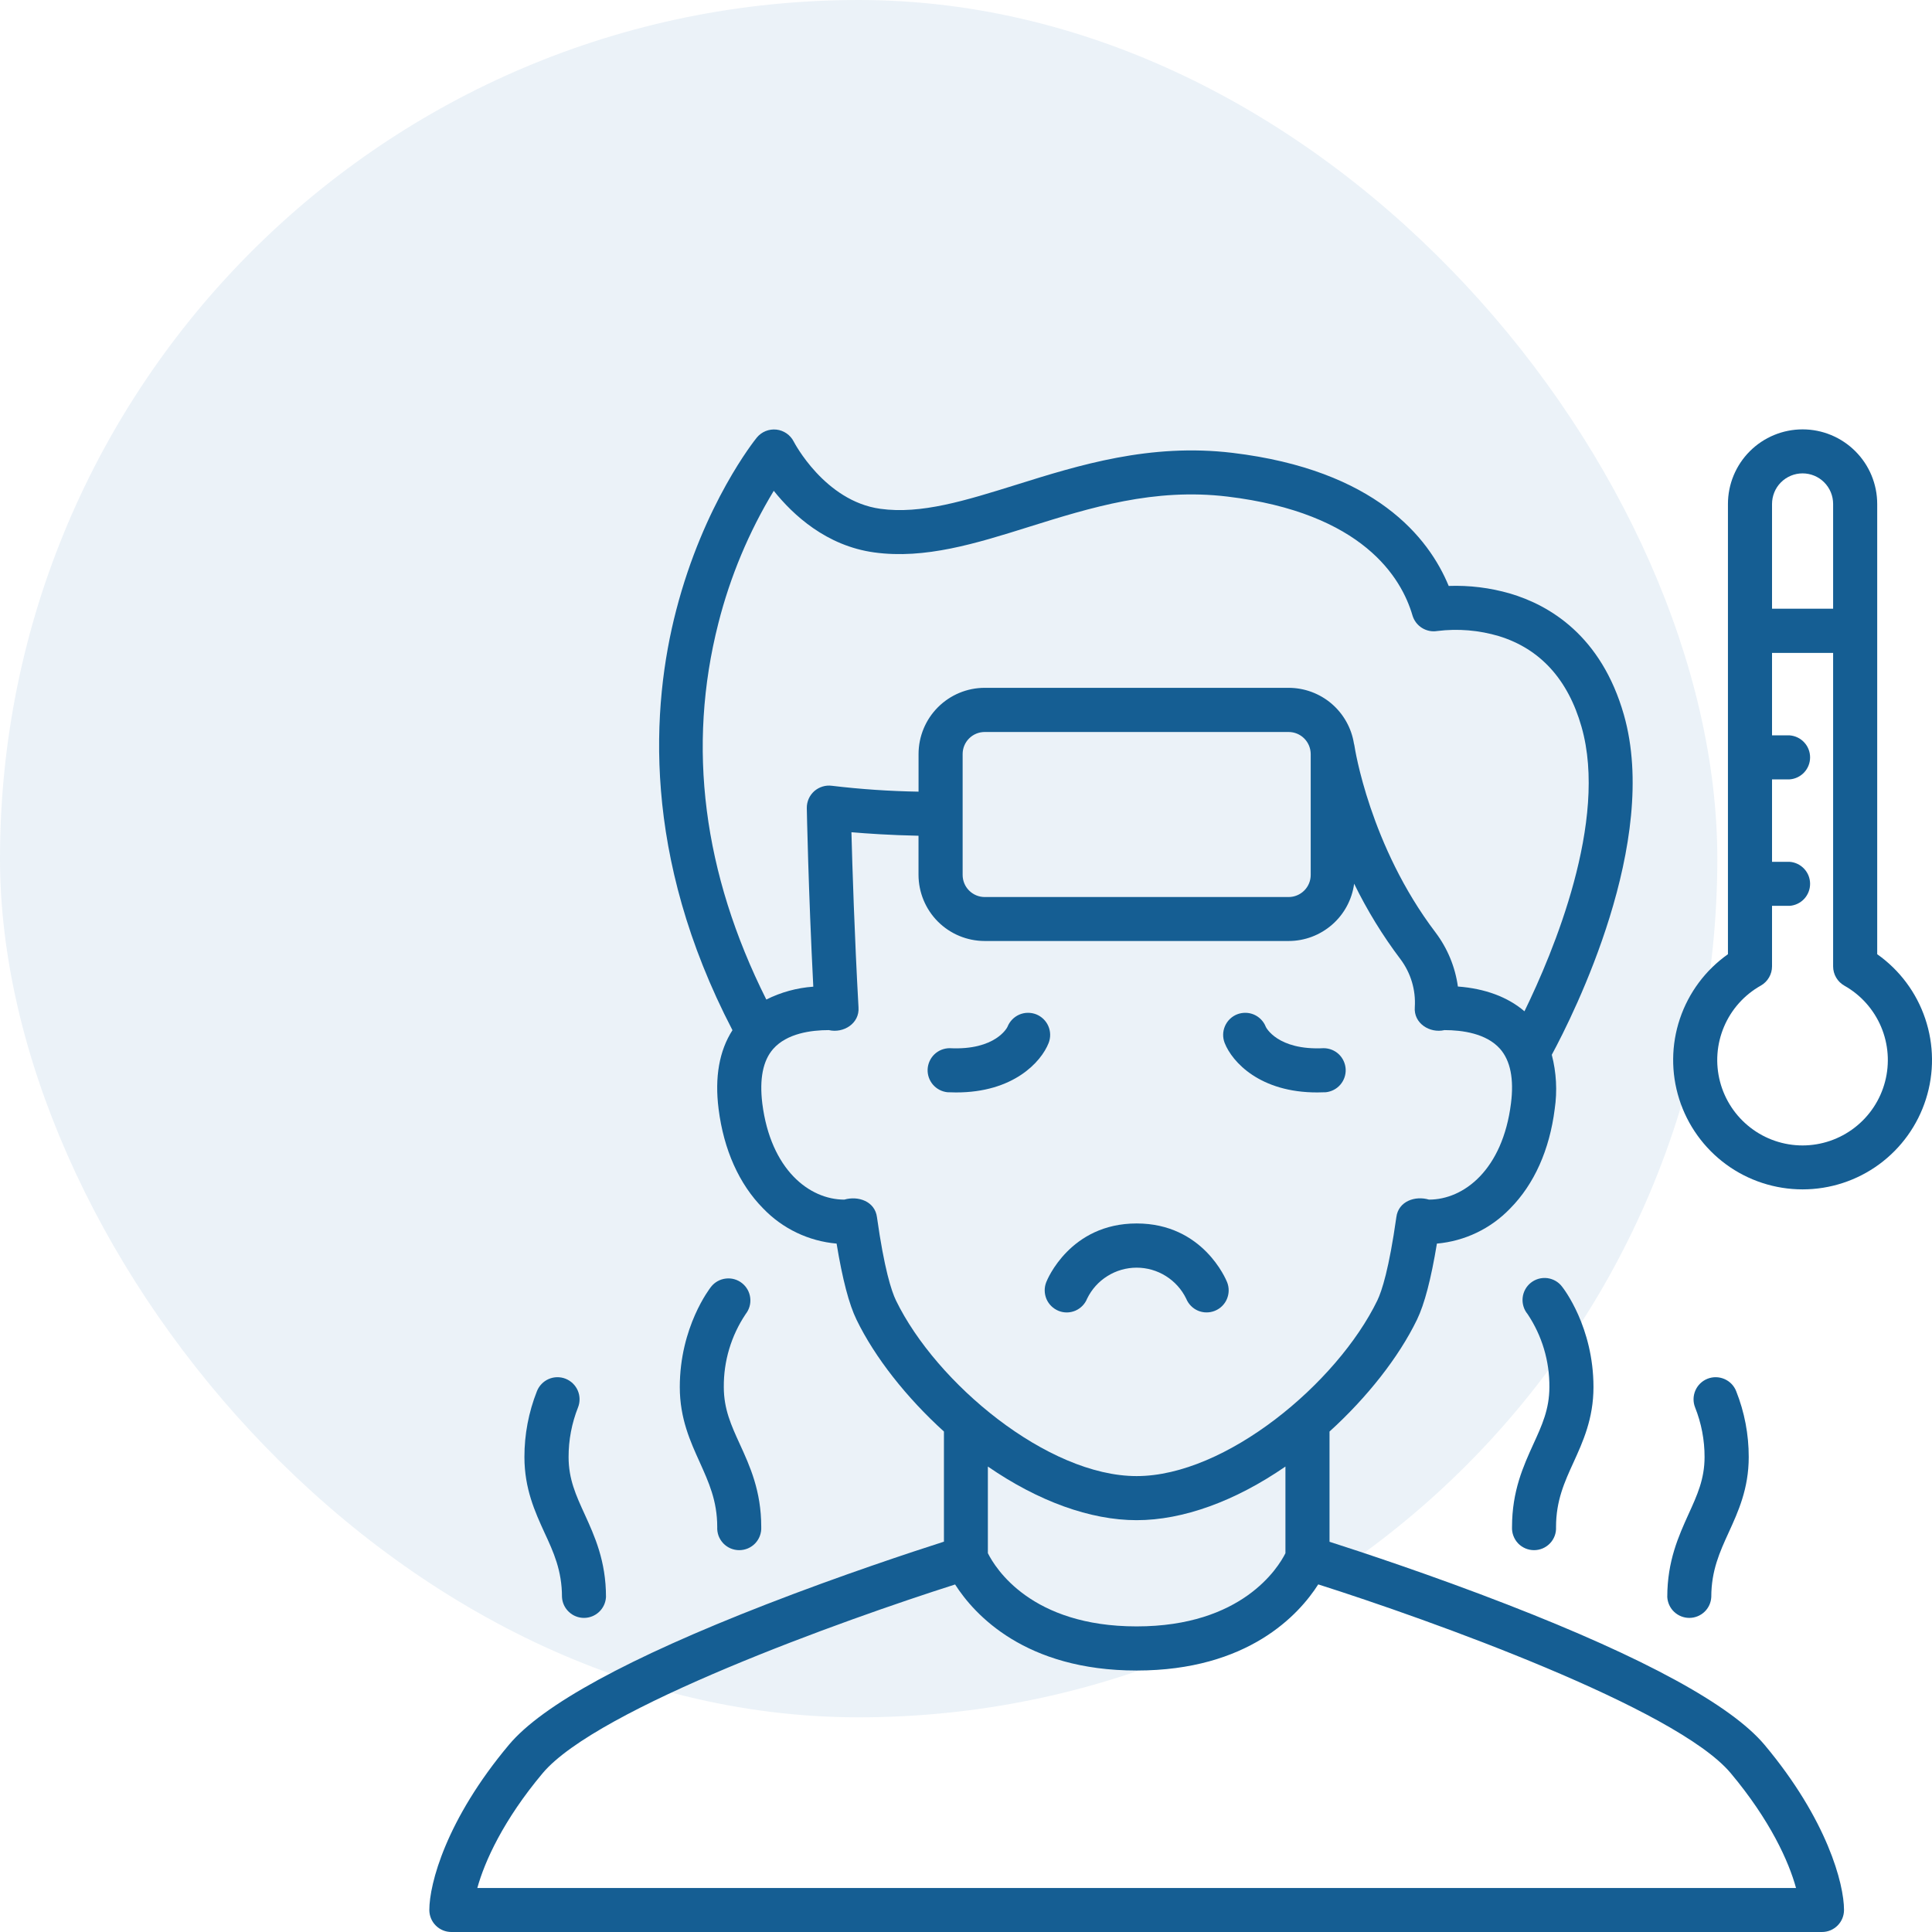
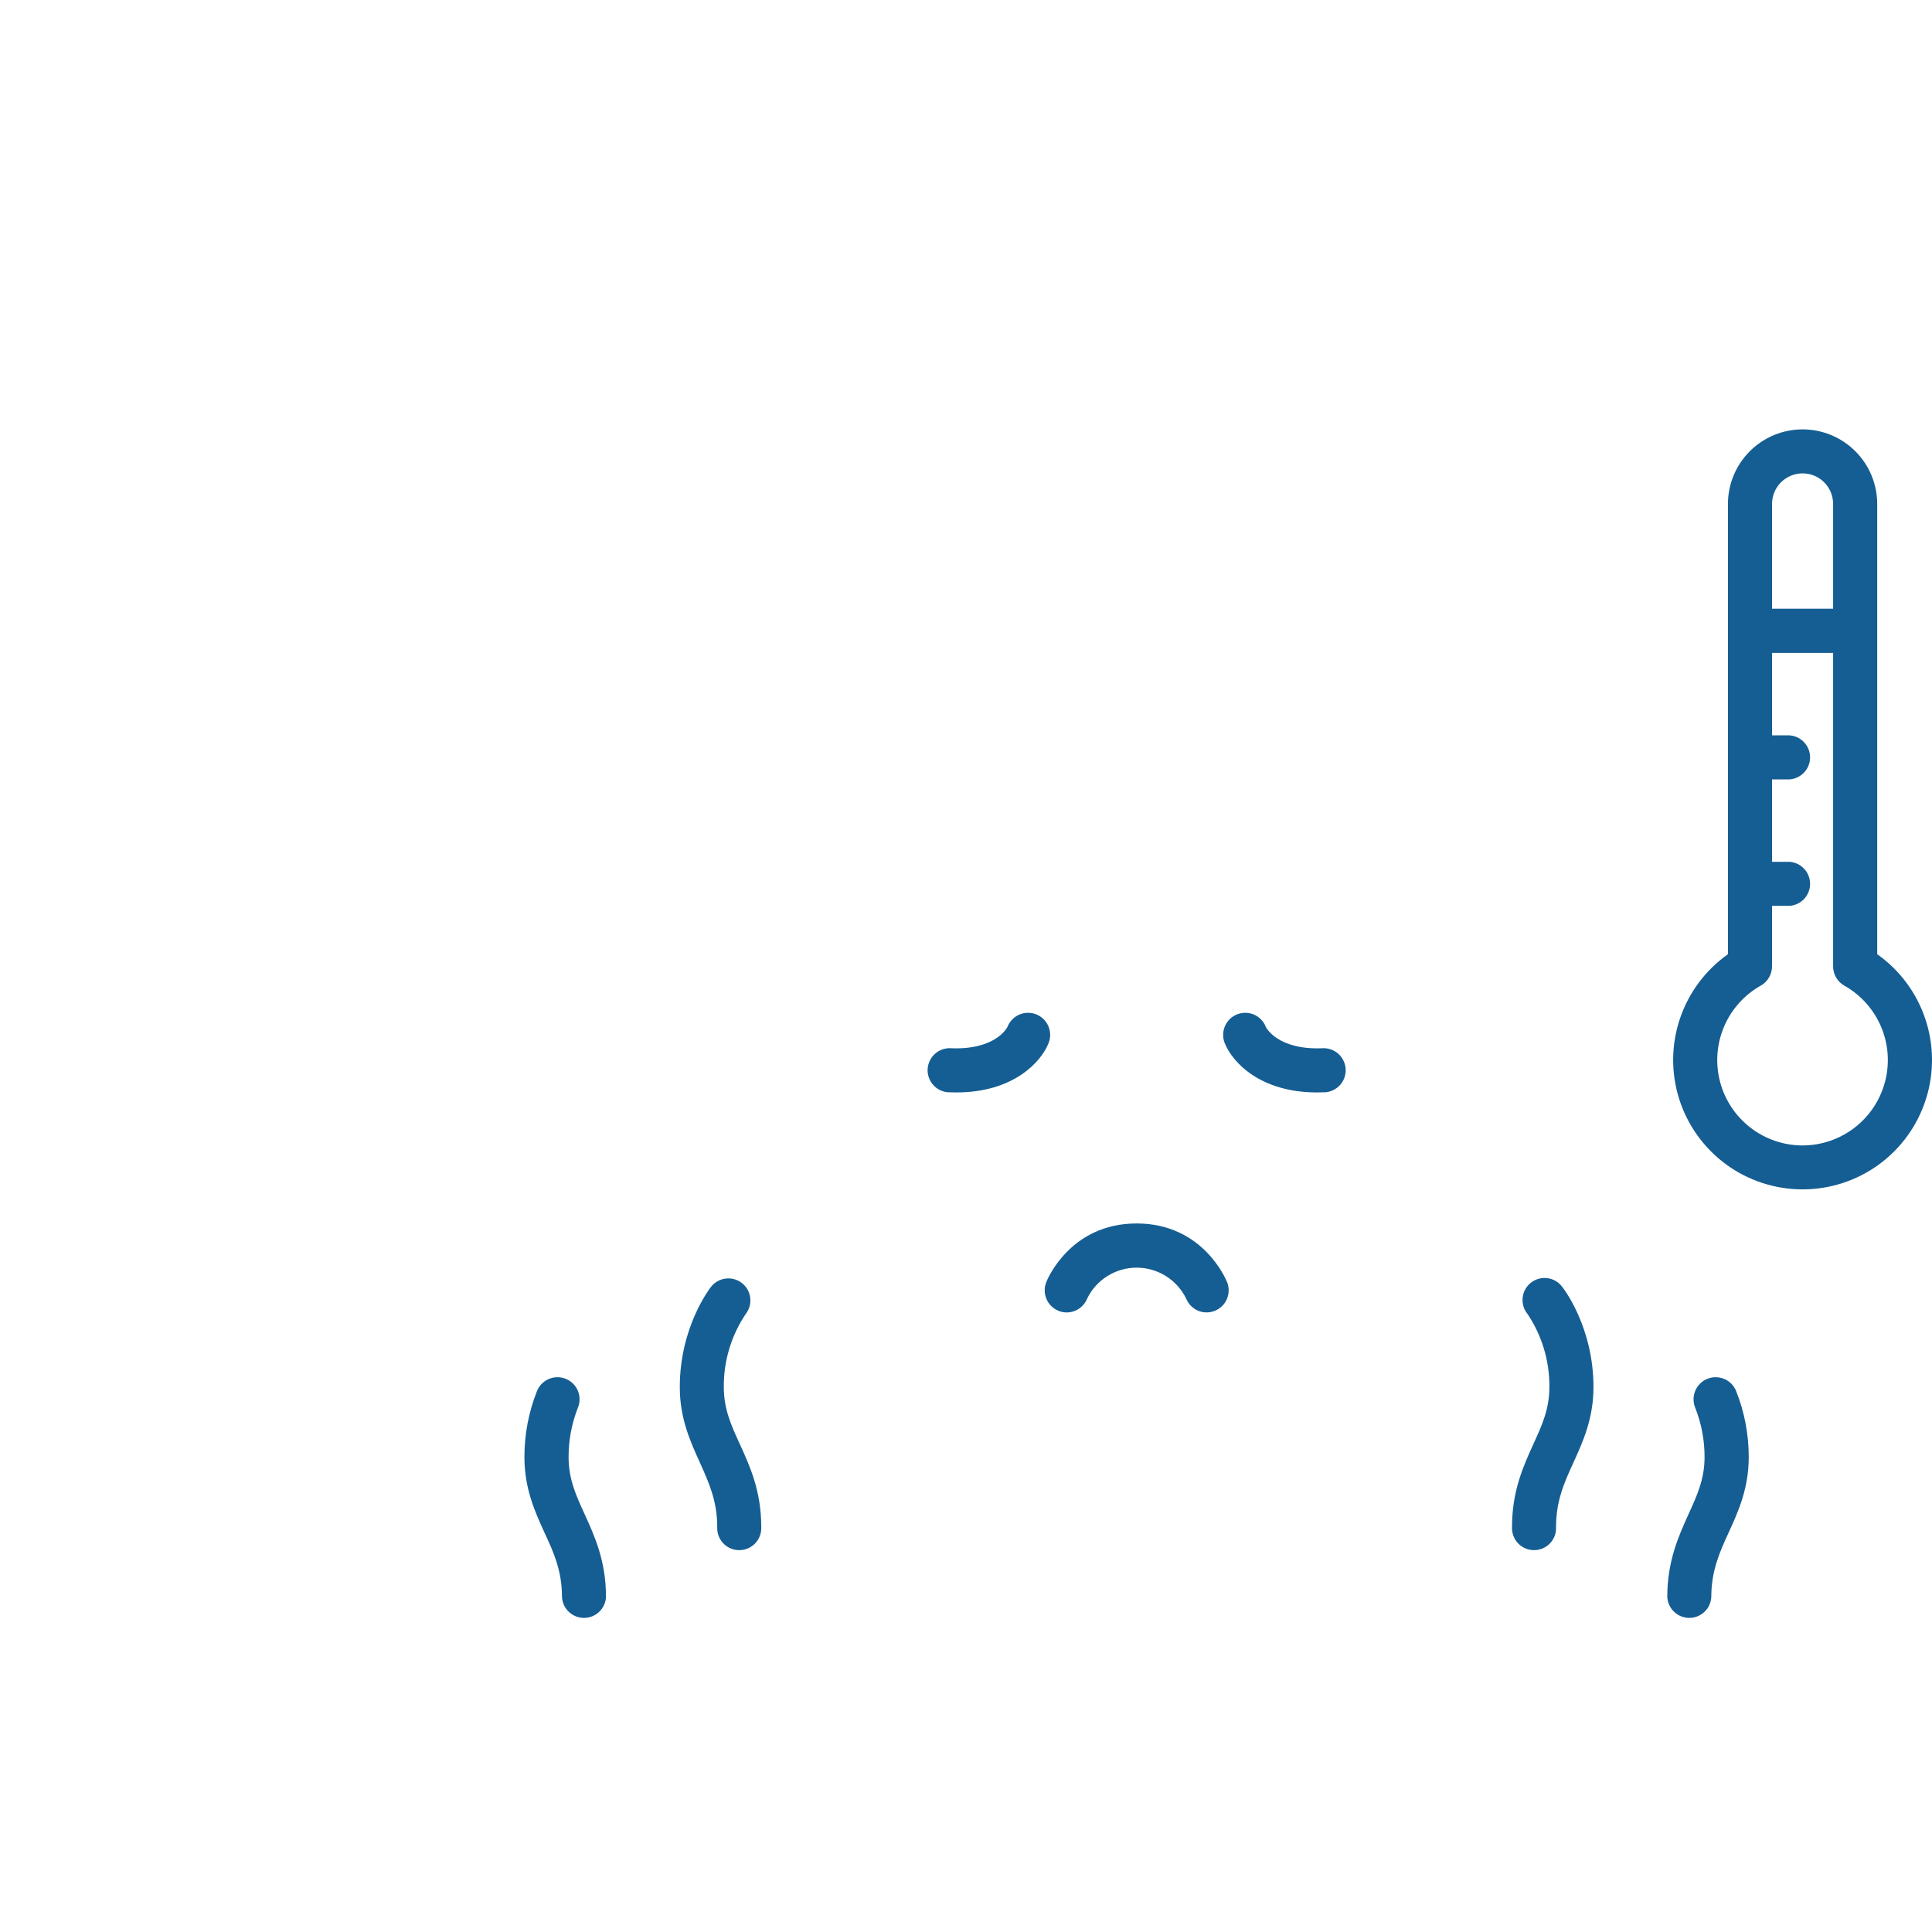
<svg xmlns="http://www.w3.org/2000/svg" width="50" height="50" viewBox="0 0 50 50" fill="none">
-   <rect width="44.444" height="44.444" rx="22.222" fill="#0060A5" fill-opacity="0.08" />
  <path d="M48.582 24.695V13.044C48.582 12.531 48.379 12.04 48.016 11.678C47.654 11.316 47.163 11.112 46.651 11.112C46.138 11.112 45.647 11.316 45.285 11.678C44.923 12.04 44.719 12.531 44.719 13.044V24.695C44.138 25.105 43.703 25.69 43.476 26.364C43.249 27.038 43.243 27.767 43.458 28.445C43.673 29.123 44.099 29.715 44.672 30.135C45.246 30.555 45.939 30.781 46.651 30.781C47.362 30.781 48.055 30.555 48.629 30.135C49.203 29.715 49.628 29.123 49.843 28.445C50.059 27.767 50.052 27.038 49.825 26.364C49.599 25.69 49.163 25.105 48.582 24.695ZM46.651 12.251C46.86 12.251 47.061 12.334 47.209 12.482C47.358 12.631 47.441 12.832 47.441 13.041V15.753H45.86V13.044C45.86 12.94 45.88 12.837 45.92 12.74C45.959 12.644 46.017 12.557 46.091 12.483C46.164 12.41 46.252 12.351 46.348 12.311C46.444 12.271 46.547 12.251 46.651 12.251ZM46.651 29.644C46.162 29.644 45.687 29.482 45.301 29.183C44.914 28.884 44.637 28.465 44.514 27.993C44.39 27.52 44.427 27.02 44.618 26.57C44.809 26.12 45.144 25.746 45.57 25.507C45.658 25.457 45.731 25.385 45.782 25.297C45.833 25.21 45.86 25.111 45.86 25.009V23.443H46.316C46.459 23.433 46.594 23.368 46.692 23.263C46.791 23.157 46.845 23.018 46.845 22.874C46.845 22.729 46.791 22.59 46.692 22.485C46.594 22.379 46.459 22.314 46.316 22.304H45.86V20.17H46.316C46.459 20.16 46.594 20.095 46.692 19.99C46.791 19.884 46.845 19.745 46.845 19.601C46.845 19.456 46.791 19.318 46.692 19.212C46.594 19.106 46.459 19.042 46.316 19.031H45.86V16.897H47.441V25.011C47.441 25.112 47.468 25.212 47.519 25.299C47.57 25.387 47.644 25.459 47.732 25.509C48.157 25.748 48.491 26.122 48.682 26.572C48.872 27.021 48.909 27.521 48.785 27.993C48.662 28.465 48.385 28.884 47.999 29.182C47.613 29.481 47.139 29.643 46.651 29.644Z" fill="#155E93" />
-   <path d="M39.017 41.528C37.05 40.763 35.199 40.154 34.408 39.901V37.048C35.379 36.167 36.199 35.127 36.671 34.154C36.865 33.754 37.035 33.107 37.187 32.184C37.907 32.121 38.581 31.798 39.082 31.276C39.705 30.647 40.103 29.757 40.236 28.7C40.305 28.232 40.279 27.756 40.16 27.298C40.734 26.235 42.963 21.781 42.026 18.499C41.441 16.449 40.099 15.661 39.078 15.36C38.563 15.211 38.028 15.145 37.492 15.164C36.976 13.911 35.593 12.164 31.898 11.72C29.759 11.464 27.921 12.038 26.302 12.545C24.979 12.957 23.839 13.314 22.784 13.168C21.341 12.97 20.548 11.441 20.541 11.427C20.498 11.342 20.434 11.27 20.356 11.216C20.277 11.162 20.187 11.128 20.093 11.118C19.998 11.108 19.903 11.121 19.815 11.156C19.727 11.192 19.649 11.249 19.588 11.322C19.532 11.391 18.215 13.032 17.5 15.792C16.858 18.268 16.605 22.141 18.956 26.661C18.615 27.192 18.493 27.876 18.597 28.7C18.73 29.756 19.129 30.647 19.752 31.276C20.254 31.799 20.929 32.121 21.651 32.184C21.803 33.107 21.972 33.754 22.167 34.154C22.639 35.127 23.458 36.167 24.429 37.048V39.898C23.639 40.151 21.788 40.76 19.82 41.525C16.27 42.905 14.033 44.126 13.173 45.153C11.545 47.093 11.111 48.754 11.111 49.43C11.111 49.581 11.171 49.726 11.278 49.833C11.385 49.94 11.53 50 11.682 50H47.153C47.228 50 47.302 49.985 47.371 49.957C47.44 49.928 47.503 49.886 47.556 49.833C47.609 49.78 47.651 49.717 47.68 49.648C47.708 49.579 47.723 49.505 47.723 49.43C47.723 48.754 47.289 47.093 45.666 45.156C44.804 44.129 42.567 42.908 39.017 41.528ZM25.566 37.954C26.868 38.852 28.218 39.342 29.416 39.342C30.615 39.342 31.965 38.852 33.267 37.954V40.197C33.081 40.568 32.149 42.091 29.416 42.091C26.684 42.091 25.759 40.582 25.566 40.196V37.954ZM18.591 16.13C18.897 14.922 19.38 13.767 20.025 12.702C20.522 13.325 21.386 14.128 22.628 14.297C23.936 14.476 25.249 14.069 26.639 13.632C28.226 13.136 29.865 12.624 31.764 12.851C35.276 13.273 36.273 14.96 36.555 15.928C36.595 16.062 36.682 16.177 36.801 16.251C36.92 16.325 37.062 16.354 37.2 16.33C37.735 16.264 38.278 16.309 38.795 16.464C39.858 16.792 40.58 17.581 40.93 18.811C41.626 21.247 40.194 24.653 39.453 26.172C39.02 25.802 38.435 25.584 37.73 25.531C37.66 25.024 37.461 24.543 37.153 24.134C35.446 21.887 35.058 19.337 35.055 19.312C35.051 19.289 35.047 19.266 35.04 19.244C34.976 18.842 34.77 18.476 34.461 18.211C34.151 17.947 33.757 17.801 33.35 17.801H25.483C25.03 17.801 24.595 17.982 24.274 18.303C23.953 18.624 23.773 19.059 23.772 19.513V20.488C23.023 20.476 22.274 20.425 21.53 20.336C21.448 20.325 21.365 20.332 21.287 20.356C21.208 20.38 21.135 20.421 21.073 20.475C21.012 20.53 20.962 20.597 20.929 20.672C20.896 20.748 20.879 20.829 20.88 20.912C20.88 20.934 20.92 23.032 21.048 25.535C20.625 25.565 20.212 25.678 19.832 25.868C18.194 22.6 17.776 19.326 18.591 16.13ZM24.913 19.514C24.913 19.363 24.973 19.218 25.08 19.111C25.187 19.004 25.332 18.944 25.483 18.944H33.35C33.501 18.944 33.646 19.004 33.753 19.111C33.86 19.218 33.92 19.363 33.921 19.514V22.643C33.921 22.795 33.861 22.94 33.754 23.047C33.647 23.154 33.502 23.215 33.35 23.215H25.483C25.332 23.215 25.187 23.154 25.08 23.047C24.973 22.94 24.913 22.795 24.913 22.643V19.514ZM23.188 33.656C23.069 33.409 22.884 32.836 22.696 31.502C22.644 31.089 22.209 30.942 21.851 31.046C20.951 31.046 19.945 30.276 19.728 28.555C19.652 27.922 19.744 27.448 20.011 27.145C20.366 26.744 20.989 26.659 21.45 26.659C21.83 26.747 22.249 26.487 22.218 26.07C22.113 24.179 22.059 22.44 22.035 21.538C22.447 21.573 23.038 21.614 23.771 21.629V22.64C23.772 23.094 23.952 23.53 24.273 23.851C24.594 24.172 25.029 24.352 25.483 24.353H33.35C33.764 24.353 34.164 24.202 34.476 23.929C34.788 23.657 34.99 23.28 35.045 22.87C35.381 23.558 35.782 24.213 36.244 24.824C36.511 25.18 36.643 25.62 36.615 26.064C36.58 26.483 37.002 26.748 37.383 26.659C37.844 26.659 38.467 26.744 38.822 27.145C39.089 27.449 39.184 27.922 39.104 28.555C38.888 30.276 37.882 31.046 36.982 31.046C36.624 30.939 36.189 31.087 36.137 31.502C35.949 32.834 35.764 33.409 35.645 33.656C34.603 35.801 31.718 38.201 29.416 38.201C27.115 38.201 24.231 35.801 23.188 33.656ZM12.353 48.861C12.542 48.177 13.022 47.109 14.043 45.891C15.454 44.209 21.848 41.919 24.718 41.006C25.215 41.784 26.53 43.233 29.416 43.233C32.303 43.233 33.619 41.784 34.116 41.004C36.985 41.916 43.382 44.206 44.791 45.889C45.813 47.109 46.294 48.177 46.481 48.861H12.353Z" fill="#155E93" />
  <path d="M27.396 33.925C27.465 33.953 27.54 33.967 27.614 33.966C27.689 33.965 27.763 33.949 27.831 33.92C27.9 33.89 27.962 33.847 28.014 33.794C28.066 33.74 28.108 33.677 28.135 33.608C28.252 33.367 28.434 33.165 28.661 33.024C28.887 32.882 29.149 32.807 29.416 32.807C29.684 32.807 29.945 32.882 30.172 33.024C30.398 33.165 30.581 33.367 30.698 33.608C30.726 33.677 30.767 33.74 30.82 33.794C30.872 33.848 30.934 33.89 31.003 33.92C31.072 33.949 31.146 33.965 31.221 33.965C31.296 33.966 31.37 33.952 31.44 33.924C31.509 33.896 31.573 33.855 31.626 33.803C31.68 33.75 31.723 33.688 31.752 33.619C31.781 33.55 31.797 33.476 31.798 33.401C31.799 33.326 31.785 33.252 31.757 33.182C31.732 33.12 31.136 31.663 29.416 31.663C27.697 31.663 27.101 33.117 27.077 33.182C27.021 33.323 27.024 33.48 27.083 33.62C27.143 33.759 27.256 33.868 27.396 33.925ZM27.138 26.994C27.194 26.852 27.191 26.695 27.131 26.556C27.071 26.417 26.957 26.307 26.817 26.251C26.675 26.196 26.518 26.198 26.379 26.258C26.24 26.319 26.13 26.432 26.074 26.573C26.074 26.579 25.777 27.188 24.576 27.127C24.43 27.128 24.289 27.184 24.183 27.285C24.078 27.386 24.015 27.524 24.007 27.67C24 27.816 24.049 27.959 24.144 28.07C24.239 28.181 24.373 28.251 24.519 28.267C24.595 28.27 24.666 28.272 24.737 28.272C26.226 28.277 26.946 27.482 27.138 26.994ZM19.204 33.208C19.086 33.114 18.935 33.071 18.785 33.089C18.634 33.106 18.497 33.182 18.403 33.301C18.37 33.343 17.593 34.341 17.593 35.898C17.593 36.716 17.871 37.316 18.111 37.847C18.338 38.354 18.562 38.835 18.562 39.518C18.558 39.596 18.57 39.673 18.596 39.746C18.623 39.818 18.665 39.885 18.718 39.941C18.771 39.997 18.835 40.041 18.906 40.072C18.977 40.102 19.054 40.118 19.131 40.118C19.209 40.118 19.285 40.102 19.357 40.072C19.428 40.041 19.492 39.997 19.545 39.941C19.598 39.885 19.64 39.818 19.666 39.746C19.693 39.673 19.705 39.596 19.701 39.518C19.701 38.585 19.406 37.941 19.146 37.373C18.924 36.887 18.732 36.468 18.732 35.898C18.726 35.226 18.923 34.567 19.298 34.008C19.391 33.889 19.434 33.739 19.416 33.589C19.399 33.439 19.323 33.302 19.204 33.208ZM14.544 41.33C14.551 41.476 14.615 41.614 14.721 41.714C14.827 41.815 14.967 41.871 15.113 41.871C15.26 41.871 15.4 41.815 15.506 41.714C15.612 41.614 15.675 41.476 15.683 41.33C15.683 40.396 15.388 39.752 15.129 39.184C14.907 38.699 14.715 38.28 14.715 37.709C14.714 37.269 14.797 36.833 14.959 36.424C14.987 36.354 15 36.28 14.999 36.205C14.998 36.13 14.982 36.055 14.952 35.986C14.922 35.917 14.879 35.855 14.825 35.803C14.771 35.751 14.708 35.71 14.638 35.682C14.568 35.654 14.493 35.641 14.418 35.642C14.343 35.643 14.269 35.659 14.2 35.689C14.131 35.719 14.069 35.762 14.017 35.816C13.965 35.87 13.924 35.933 13.896 36.003C13.681 36.546 13.571 37.125 13.572 37.709C13.572 38.528 13.847 39.129 14.089 39.659C14.325 40.166 14.544 40.645 14.544 41.33ZM39.131 39.518C39.127 39.596 39.139 39.673 39.166 39.746C39.193 39.818 39.234 39.885 39.287 39.941C39.34 39.997 39.405 40.041 39.476 40.072C39.547 40.102 39.623 40.118 39.701 40.118C39.778 40.118 39.855 40.102 39.926 40.072C39.997 40.041 40.061 39.997 40.114 39.941C40.168 39.885 40.209 39.818 40.236 39.746C40.263 39.673 40.274 39.596 40.27 39.518C40.27 38.835 40.49 38.355 40.722 37.847C40.964 37.316 41.239 36.716 41.239 35.898C41.239 34.341 40.462 33.343 40.428 33.301C40.383 33.24 40.325 33.189 40.26 33.151C40.194 33.113 40.121 33.088 40.046 33.078C39.971 33.069 39.894 33.074 39.821 33.094C39.748 33.115 39.679 33.149 39.62 33.196C39.56 33.243 39.51 33.302 39.474 33.368C39.437 33.435 39.414 33.508 39.406 33.584C39.398 33.659 39.405 33.735 39.427 33.808C39.448 33.881 39.485 33.949 39.533 34.007C39.907 34.566 40.104 35.225 40.098 35.898C40.098 36.467 39.907 36.885 39.684 37.372C39.426 37.94 39.131 38.584 39.131 39.518ZM43.149 41.33C43.157 41.476 43.22 41.614 43.326 41.714C43.432 41.815 43.573 41.871 43.719 41.871C43.865 41.871 44.006 41.815 44.112 41.714C44.218 41.614 44.281 41.476 44.288 41.33C44.288 40.646 44.507 40.166 44.739 39.659C44.982 39.127 45.257 38.528 45.257 37.709C45.258 37.125 45.148 36.546 44.932 36.003C44.877 35.862 44.767 35.749 44.628 35.689C44.489 35.629 44.331 35.626 44.19 35.682C44.049 35.738 43.936 35.847 43.876 35.986C43.816 36.126 43.813 36.283 43.869 36.424C44.032 36.833 44.115 37.269 44.114 37.709C44.114 38.28 43.922 38.697 43.7 39.184C43.444 39.752 43.149 40.396 43.149 41.33ZM31.695 26.994C31.639 26.852 31.642 26.695 31.702 26.556C31.762 26.417 31.875 26.307 32.016 26.251C32.157 26.196 32.315 26.198 32.454 26.258C32.593 26.319 32.703 26.432 32.758 26.573C32.758 26.579 33.056 27.188 34.257 27.127C34.403 27.128 34.544 27.184 34.65 27.285C34.755 27.386 34.818 27.524 34.826 27.67C34.833 27.816 34.784 27.959 34.689 28.07C34.594 28.181 34.459 28.251 34.314 28.267C34.238 28.27 34.167 28.272 34.096 28.272C32.607 28.277 31.888 27.482 31.695 26.994Z" fill="#155E93" />
</svg>